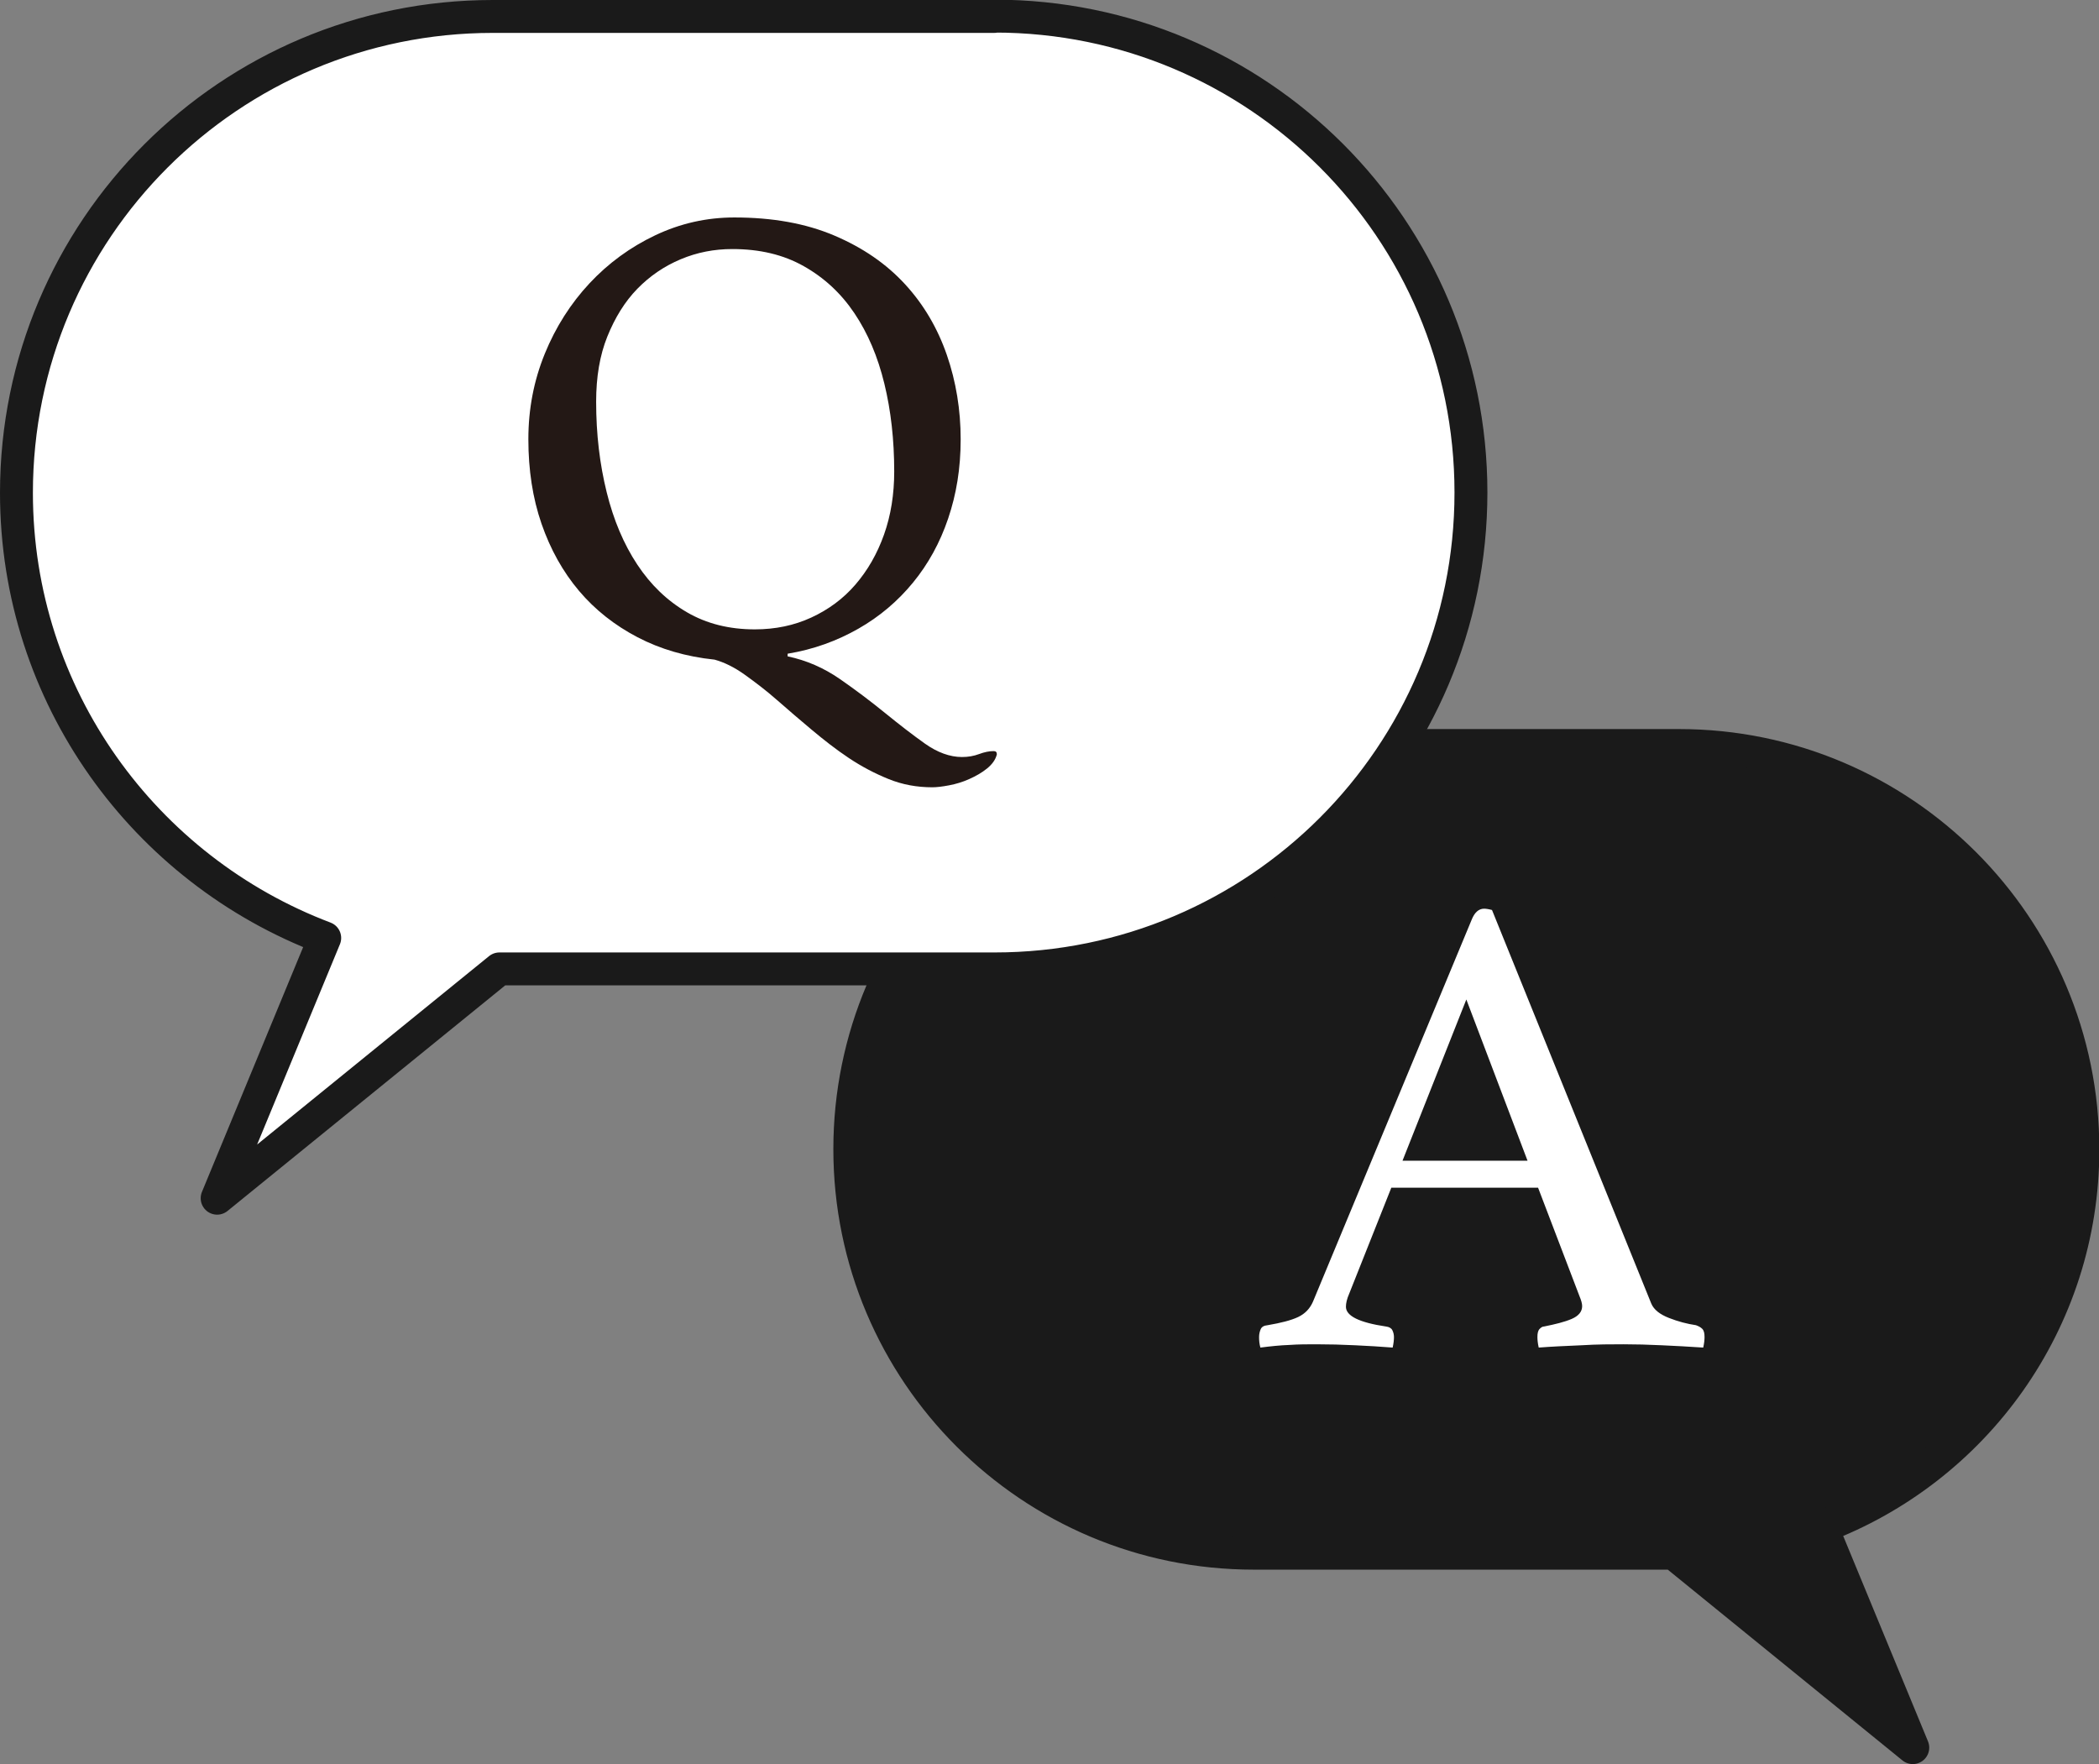
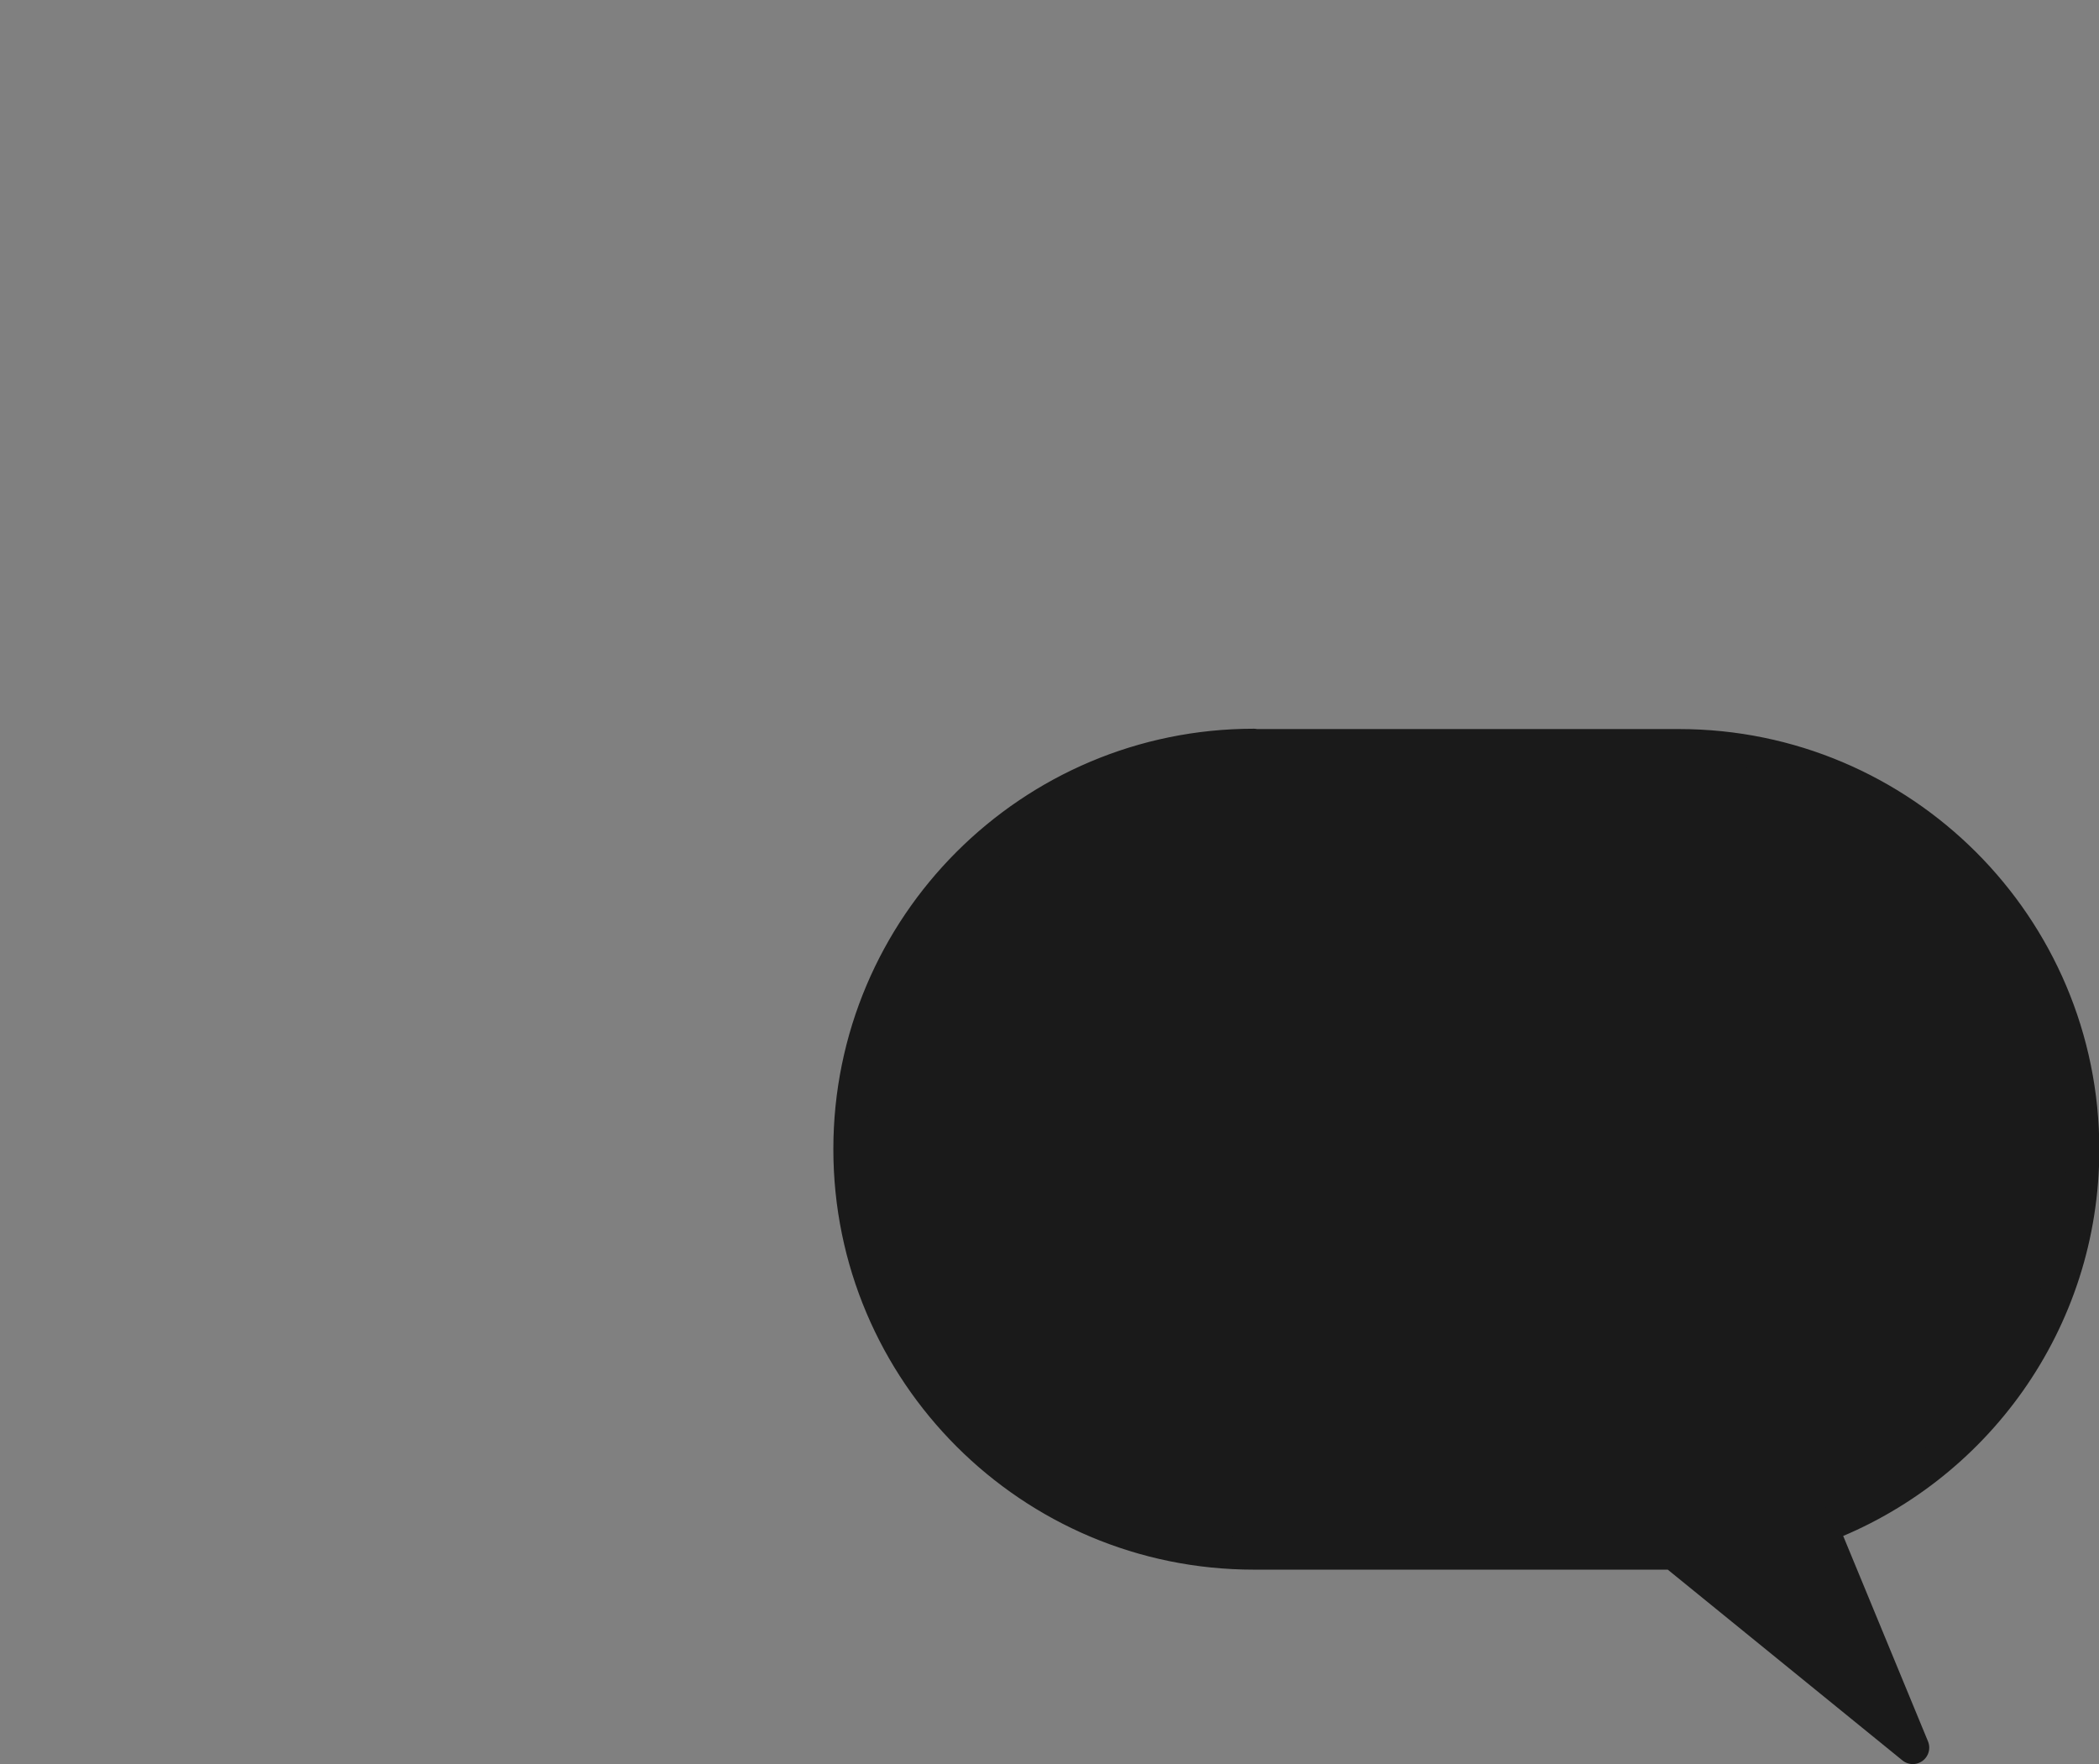
<svg xmlns="http://www.w3.org/2000/svg" id="_レイヤー_2" data-name="レイヤー 2" viewBox="0 0 63.8 53.62">
  <rect x="0" y="0" width="63.8" height="53.62" fill="#808080" stroke="none" />
  <defs>
    <style>
      .cls-1 {
        fill: #231815;
      }

      .cls-2, .cls-3 {
        fill: #fff;
      }

      .cls-4 {
        fill: #1a1a1a;
      }

      .cls-4, .cls-3 {
        stroke: #1a1a1a;
        stroke-linejoin: round;
      }

      .cls-3 {
        stroke-linecap: round;
      }
    </style>
  </defs>
  <g id="design">
    <g>
      <path class="cls-4" d="M38.11,22.66h12.92c6.78,0,12.28,5.5,12.28,12.28h0c0,5.25-3.3,9.72-7.94,11.47l2.77,6.71-7.27-5.91h-12.76c-6.78,0-12.28-5.5-12.28-12.28h0c0-6.78,5.5-12.28,12.28-12.28Z" />
-       <path class="cls-3" d="M30.22.5h-15.24C6.98.5.5,6.98.5,14.98h0c0,6.19,3.9,11.46,9.37,13.53l-3.27,7.91,8.58-6.97h15.05c8,0,14.48-6.48,14.48-14.48h0c0-8-6.48-14.48-14.48-14.48Z" />
    </g>
-     <path class="cls-1" d="M23.94,19.95c.57.12,1.1.35,1.59.69.49.34.94.68,1.37,1.03.43.35.83.66,1.21.93.38.27.76.41,1.13.41.19,0,.36-.03.52-.09.16-.06.31-.09.44-.09.07,0,.1.03.1.1-.04.16-.14.3-.3.43-.16.13-.34.23-.54.32s-.4.15-.61.19c-.21.04-.38.06-.51.06-.47,0-.91-.08-1.33-.25s-.82-.38-1.21-.64c-.39-.26-.76-.55-1.13-.86s-.72-.61-1.05-.9c-.33-.29-.66-.54-.98-.77-.32-.23-.63-.38-.92-.46-.87-.09-1.65-.32-2.34-.68-.69-.36-1.29-.83-1.78-1.41-.49-.58-.87-1.26-1.14-2.04-.27-.78-.4-1.64-.4-2.57s.17-1.79.5-2.6c.33-.81.79-1.53,1.36-2.14.57-.61,1.24-1.1,2-1.46.76-.36,1.56-.54,2.4-.54,1.16,0,2.17.18,3.04.55.87.37,1.58.86,2.15,1.48s.99,1.34,1.27,2.15c.28.81.42,1.67.42,2.56s-.13,1.67-.38,2.41c-.25.74-.61,1.39-1.07,1.95-.46.56-1.01,1.03-1.66,1.4-.65.37-1.36.63-2.15.76v.08ZM22.94,19.13c.63,0,1.2-.12,1.72-.36.52-.24.97-.57,1.34-1s.66-.93.87-1.52c.21-.59.31-1.23.31-1.92,0-.96-.1-1.85-.3-2.67-.2-.82-.5-1.53-.91-2.14-.41-.61-.92-1.08-1.54-1.43-.62-.35-1.34-.52-2.17-.52-.55,0-1.07.1-1.57.31s-.94.51-1.32.9c-.38.39-.68.88-.91,1.45-.23.57-.34,1.23-.34,1.98,0,.99.11,1.9.32,2.75.21.85.52,1.58.93,2.2.41.62.91,1.1,1.51,1.45.6.35,1.29.52,2.06.52Z" />
-     <path class="cls-2" d="M46.75,36.1h-4.46l-1.28,3.22c-.07.16-.1.29-.1.4,0,.28.41.48,1.22.6.09.01.16.05.19.11.03.06.05.13.05.21s-.01.19-.04.32c-.36-.03-.74-.05-1.14-.07-.4-.02-.79-.03-1.18-.03-.27,0-.54,0-.82.02-.28.01-.57.04-.88.08-.03-.11-.04-.21-.04-.32,0-.09.02-.17.05-.24.03-.07.1-.11.21-.12.41-.07.72-.15.93-.25.21-.1.36-.26.45-.47l4.82-11.6c.09-.23.22-.34.38-.34.05,0,.13.01.24.04l4.84,11.96c.08.19.26.33.54.44.28.11.55.18.82.22.08.03.14.06.19.11s.07.13.07.25c0,.08-.01.19-.04.32-.43-.03-.85-.05-1.26-.07-.41-.02-.8-.03-1.16-.03s-.8,0-1.28.03c-.48.02-.91.04-1.3.07-.03-.13-.04-.24-.04-.32,0-.12.02-.2.07-.25s.09-.07.13-.07c.35-.07.63-.14.84-.23.21-.09.32-.22.32-.39,0-.08-.03-.18-.08-.3l-1.26-3.3ZM46.43,35.28l-1.86-4.9-1.94,4.9h3.8Z" />
  </g>
</svg>